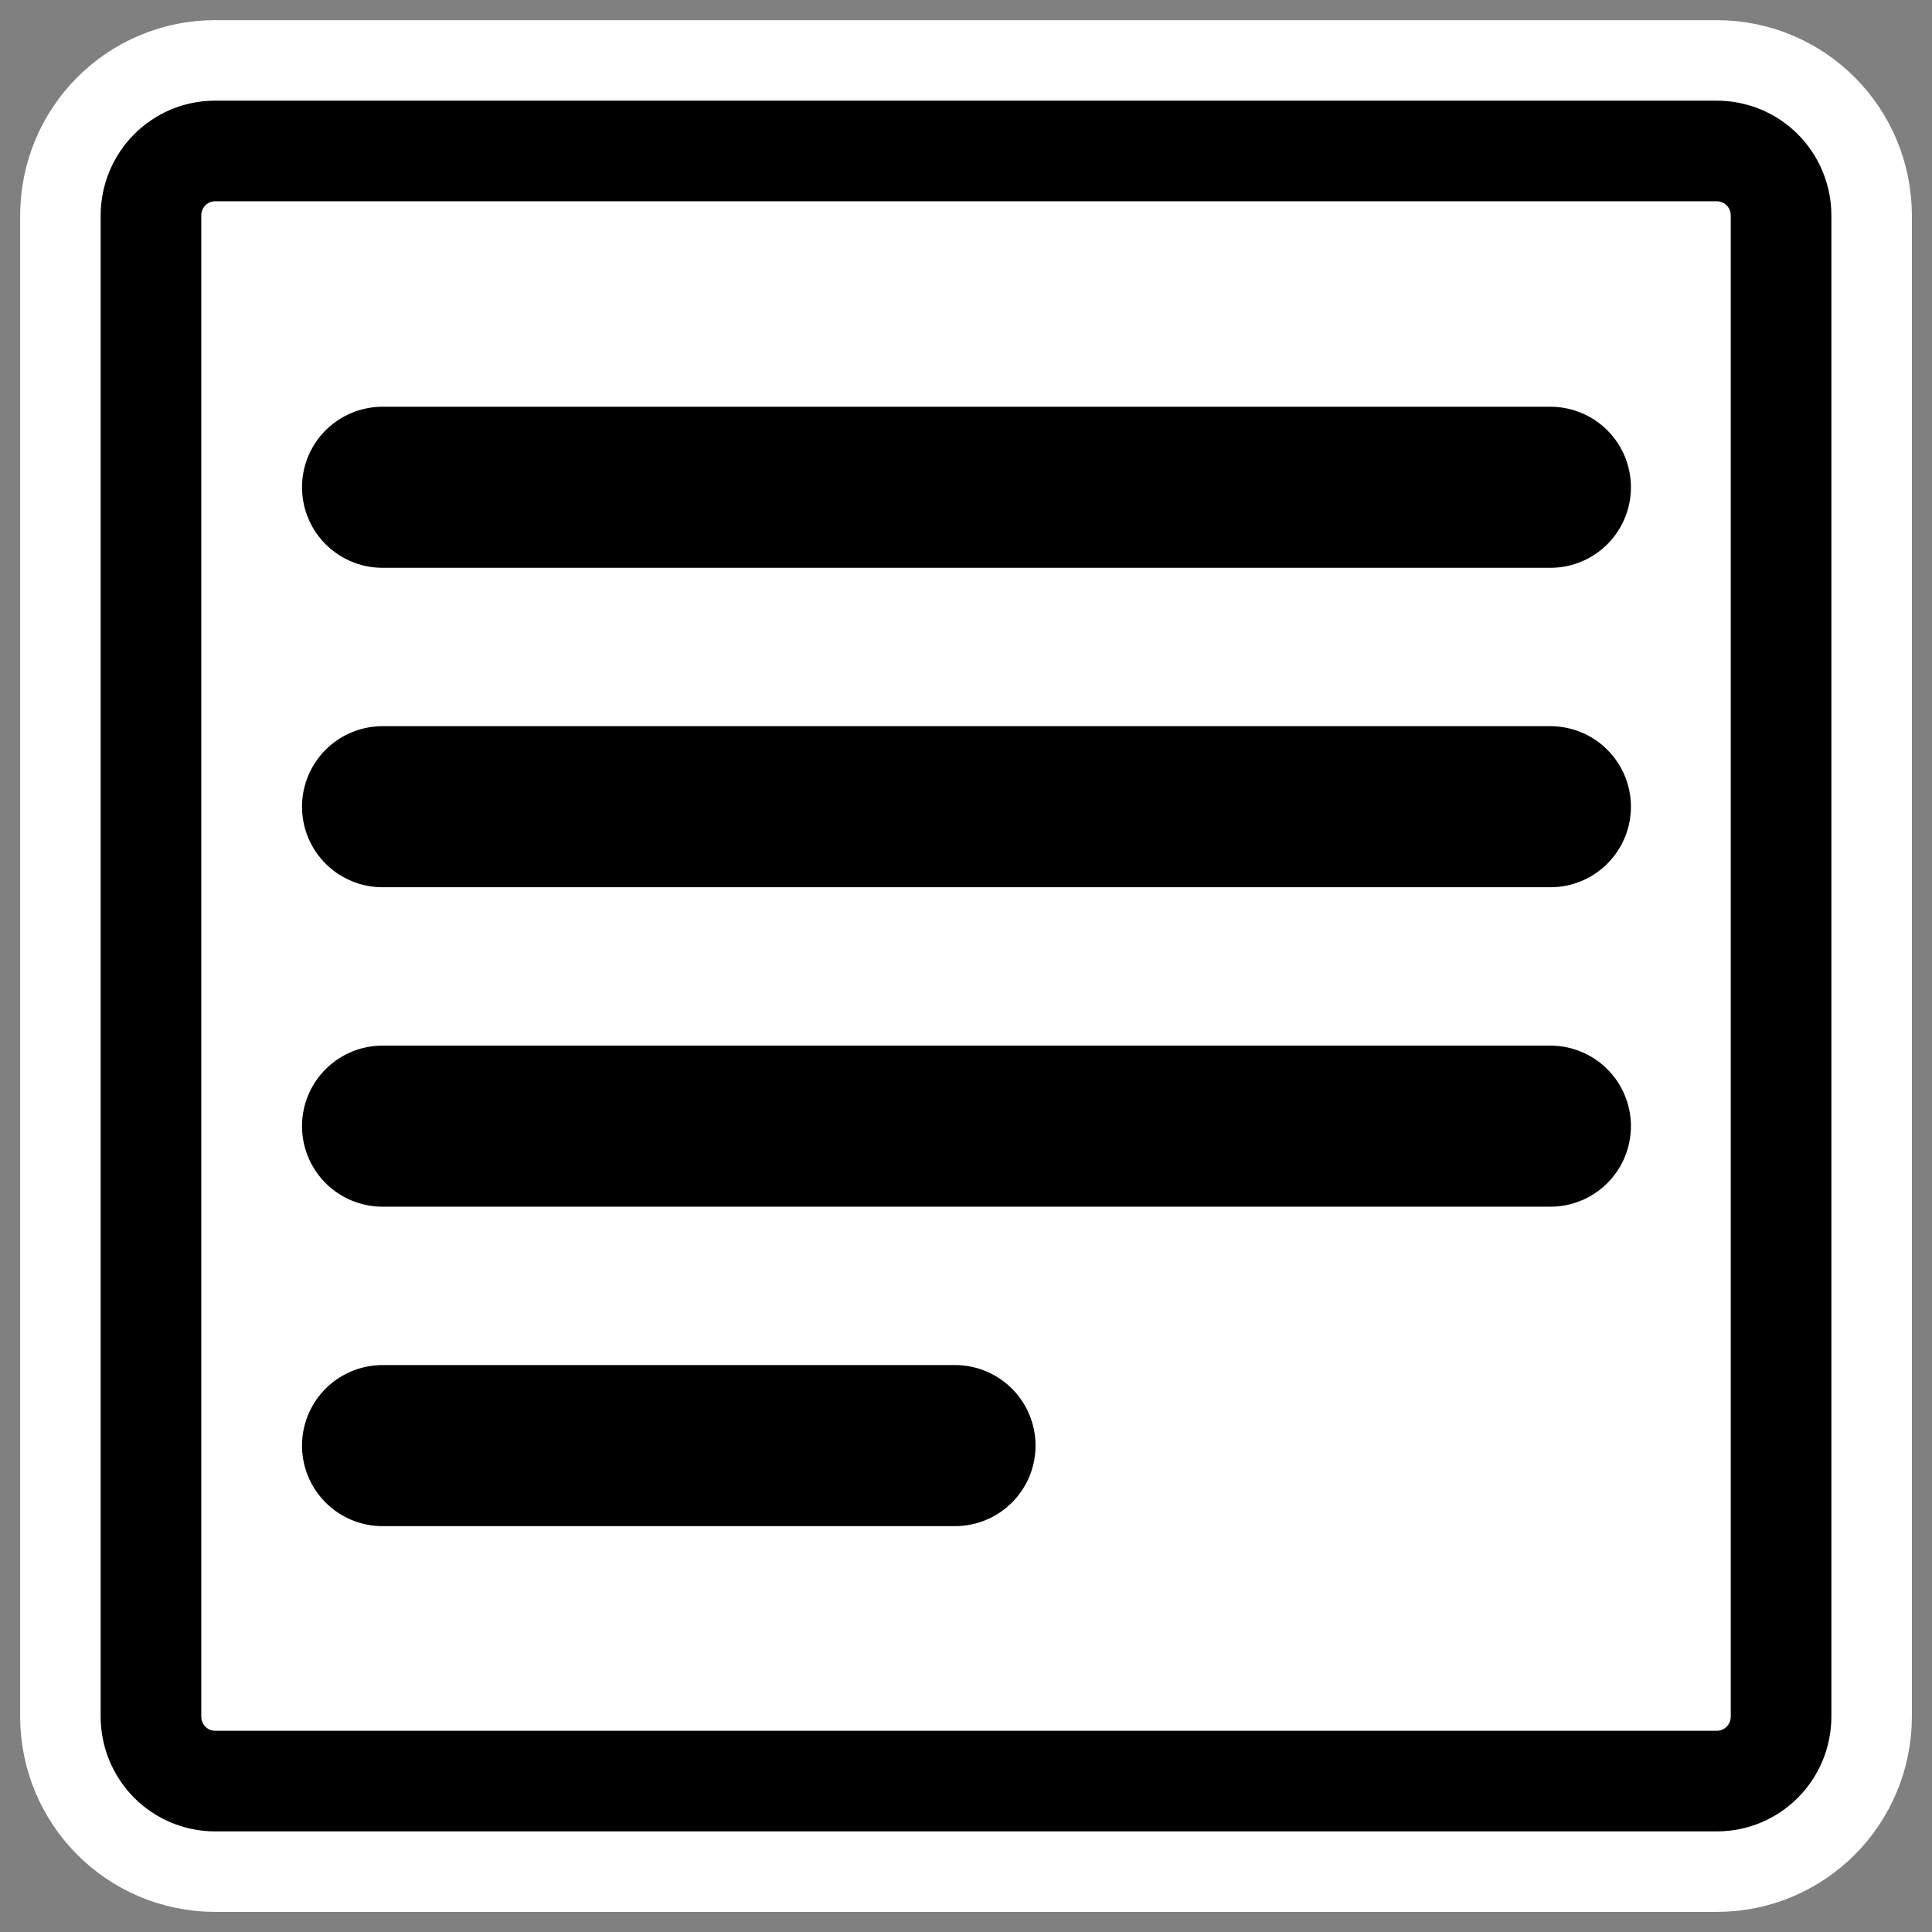
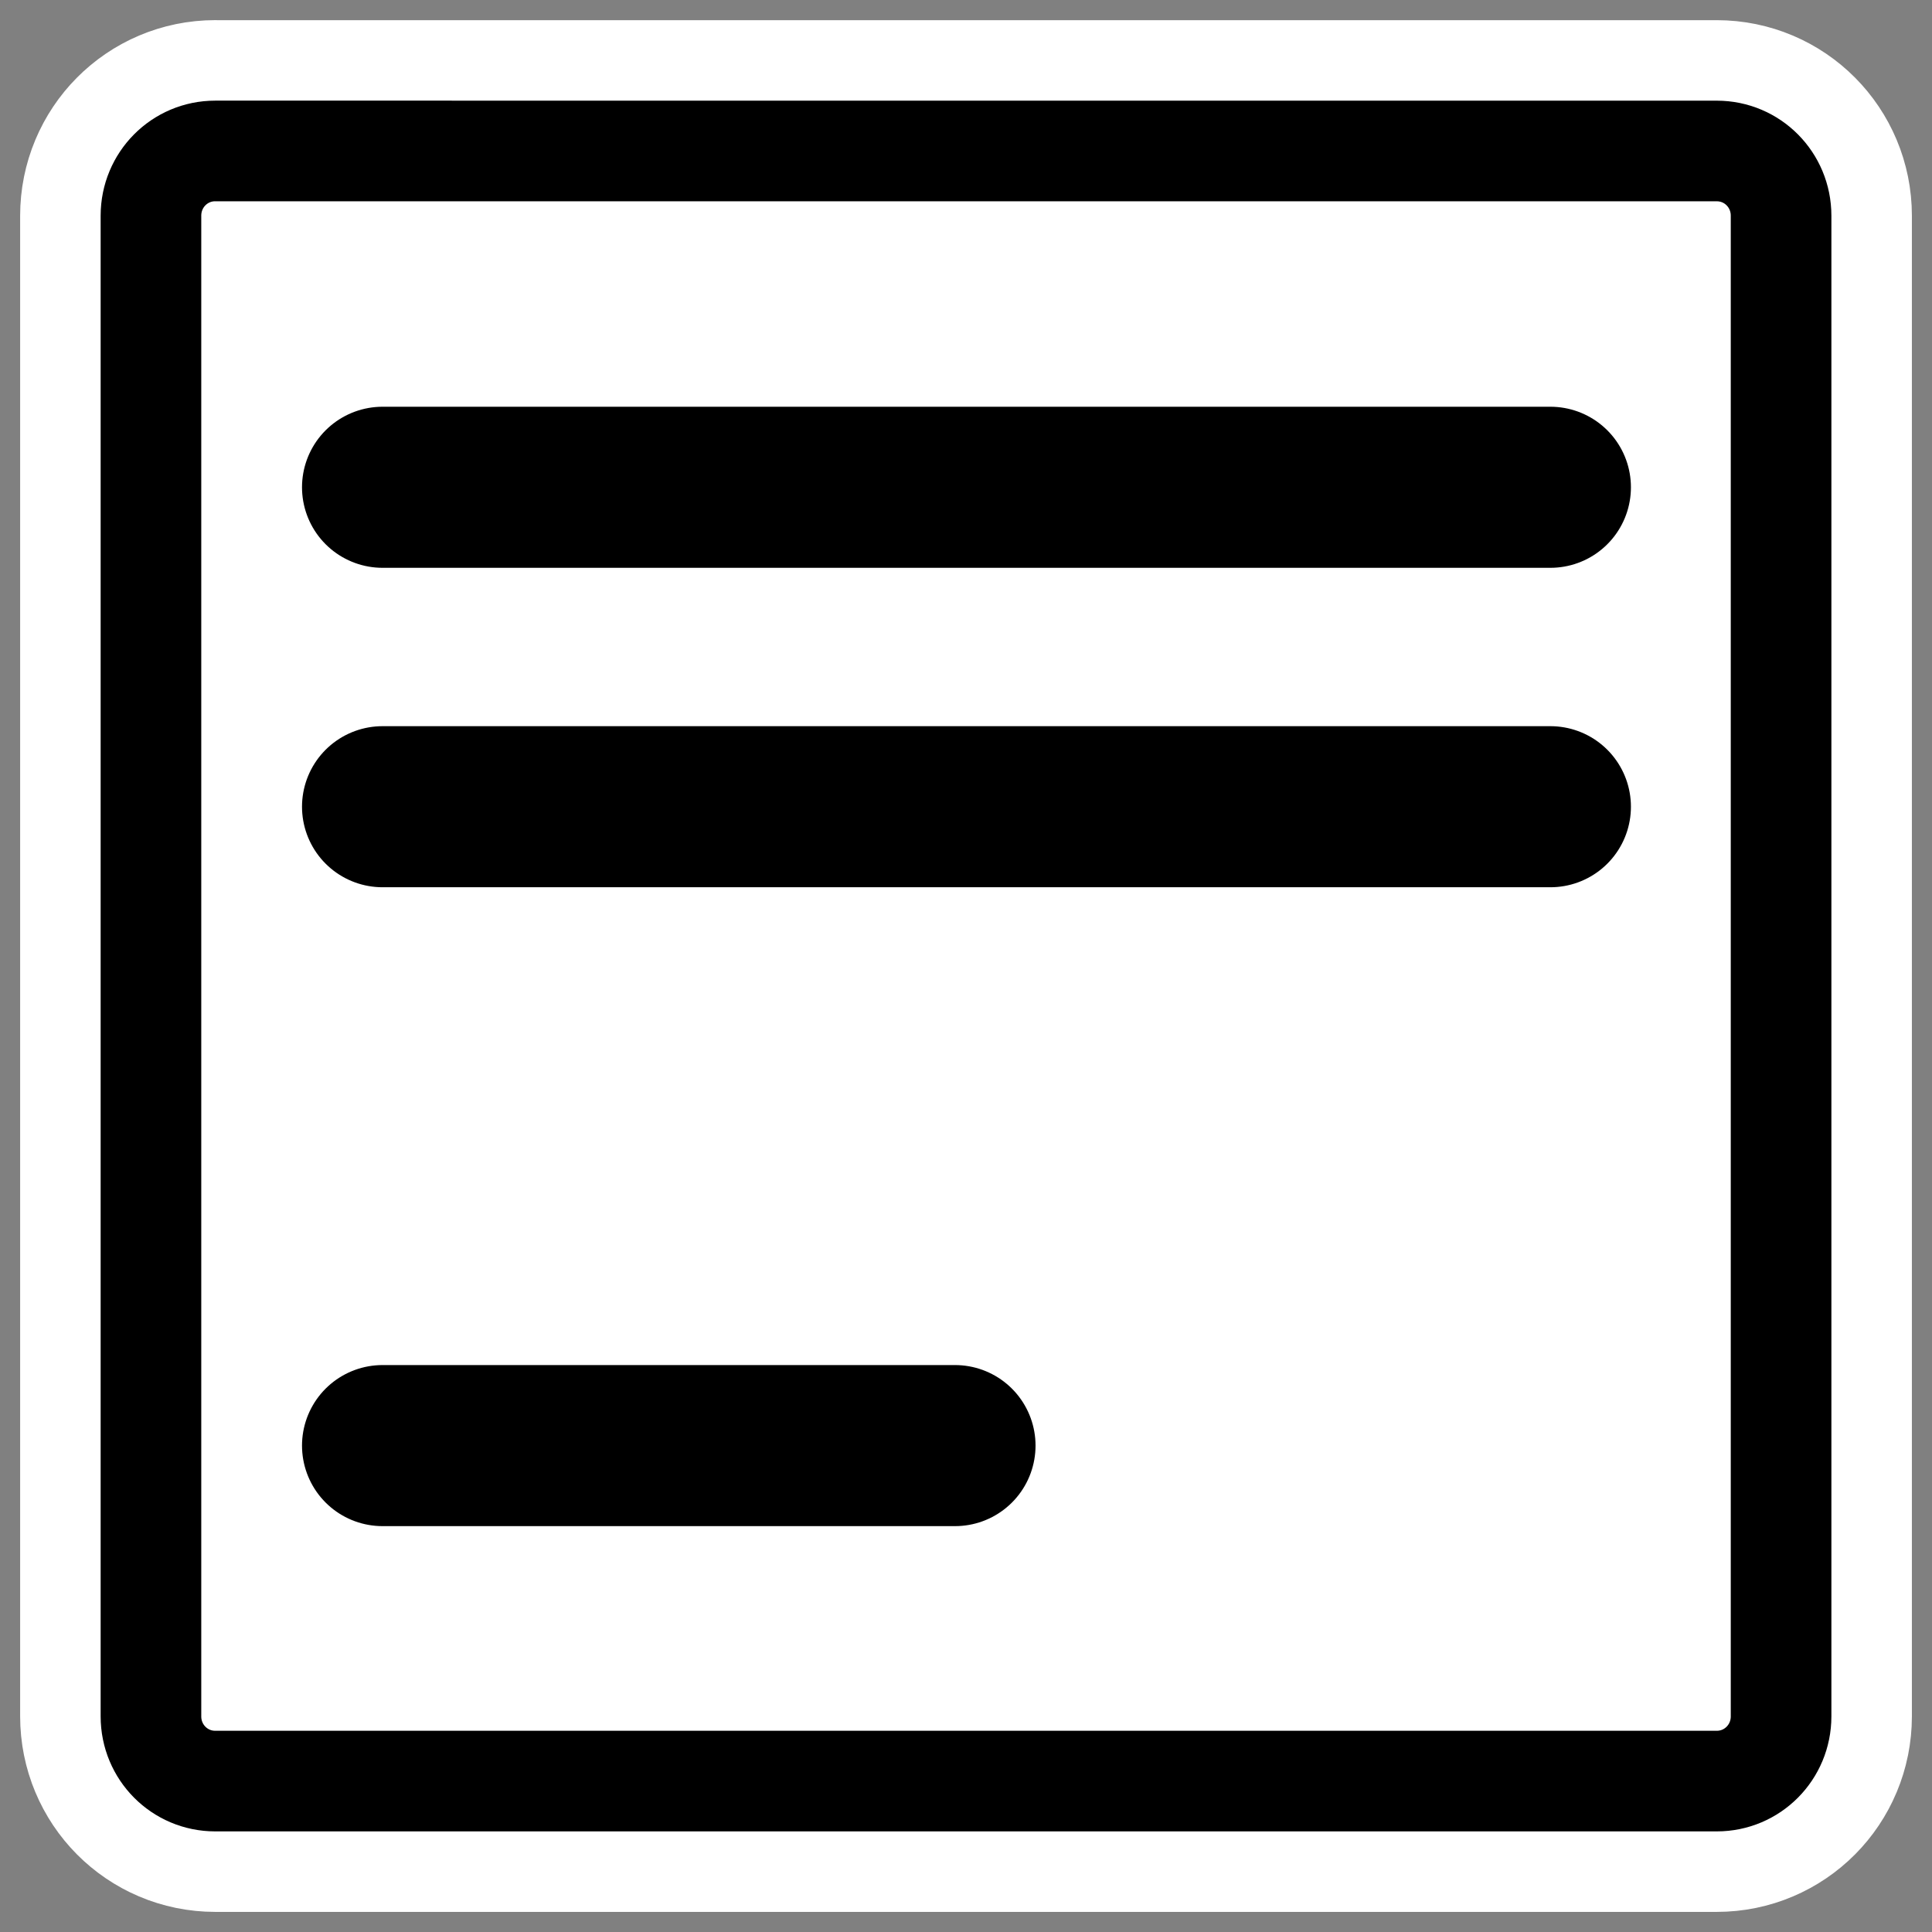
<svg xmlns="http://www.w3.org/2000/svg" xmlns:ns1="http://sodipodi.sourceforge.net/DTD/sodipodi-0.dtd" xmlns:ns2="http://www.inkscape.org/namespaces/inkscape" id="svg1" ns1:docname="txt.svg" viewBox="0 0 60 60" ns1:version="0.32" _SVGFile__filename="oldscale/mimetypes/txt2.svg" version="1.0" y="0" x="0" ns2:version="0.40" ns1:docbase="/home/danny/work/flat/SVG/mono/scalable/mimetypes">
  <rect x="0" y="0" width="60" height="60" fill="#808080" stroke="none" />
  <ns1:namedview id="base" bordercolor="#666666" ns2:pageshadow="2" ns2:window-y="0" pagecolor="#ffffff" ns2:window-height="699" ns2:zoom="4.9119411" ns2:window-x="0" borderopacity="1.0" ns2:current-layer="svg1" ns2:cx="64.844601" ns2:cy="36.427055" ns2:window-width="1024" ns2:pageopacity="0.0" />
  <path id="path1097" style="stroke-linejoin:round;stroke:#ffffff;stroke-linecap:round;stroke-width:8.125;fill:none" d="m6.683 4.688c-1.105 0-1.995 0.896-1.995 2.01v46.606c0 1.113 0.89 2.009 1.995 2.009h46.634c1.106 0 1.996-0.896 1.996-2.009v-46.606c0-1.113-0.89-2.009-1.996-2.009h-46.634z" />
-   <path id="rect812" style="stroke-linejoin:round;fill-rule:evenodd;stroke:#000000;stroke-linecap:round;stroke-width:3.125;fill:#ffffff" d="m6.683 4.688c-1.105 0-1.995 0.896-1.995 2.01v46.606c0 1.113 0.89 2.009 1.995 2.009h46.634c1.106 0 1.996-0.896 1.996-2.009v-46.606c0-1.113-0.89-2.009-1.996-2.009h-46.634z" />
+   <path id="rect812" style="stroke-linejoin:round;fill-rule:evenodd;stroke:#000000;stroke-linecap:round;stroke-width:3.125;fill:#ffffff" d="m6.683 4.688c-1.105 0-1.995 0.896-1.995 2.01v46.606c0 1.113 0.89 2.009 1.995 2.009h46.634c1.106 0 1.996-0.896 1.996-2.009v-46.606c0-1.113-0.89-2.009-1.996-2.009z" />
  <g id="g1727" transform="matrix(.988 0 0 .988 .374 .374)">
    <path id="path842" style="stroke-linejoin:round;stroke:#000000;stroke-linecap:round;stroke-width:5.063;fill:none" transform="translate(.309 -.399)" d="m11.337 15.337h36.709" />
    <path id="path838" style="stroke-linejoin:round;stroke:#000000;stroke-linecap:round;stroke-width:5.063;fill:none" transform="translate(.309 -.399)" d="m11.337 45.46h17.994" />
    <path id="path843" style="stroke-linejoin:round;stroke:#000000;stroke-linecap:round;stroke-width:5.063;fill:none" transform="translate(.309 -.399)" d="m11.337 25.378h36.709" />
-     <path id="path844" style="stroke-linejoin:round;stroke:#000000;stroke-linecap:round;stroke-width:5.063;fill:none" transform="translate(.309 -.399)" d="m11.337 35.419h36.709" />
  </g>
</svg>